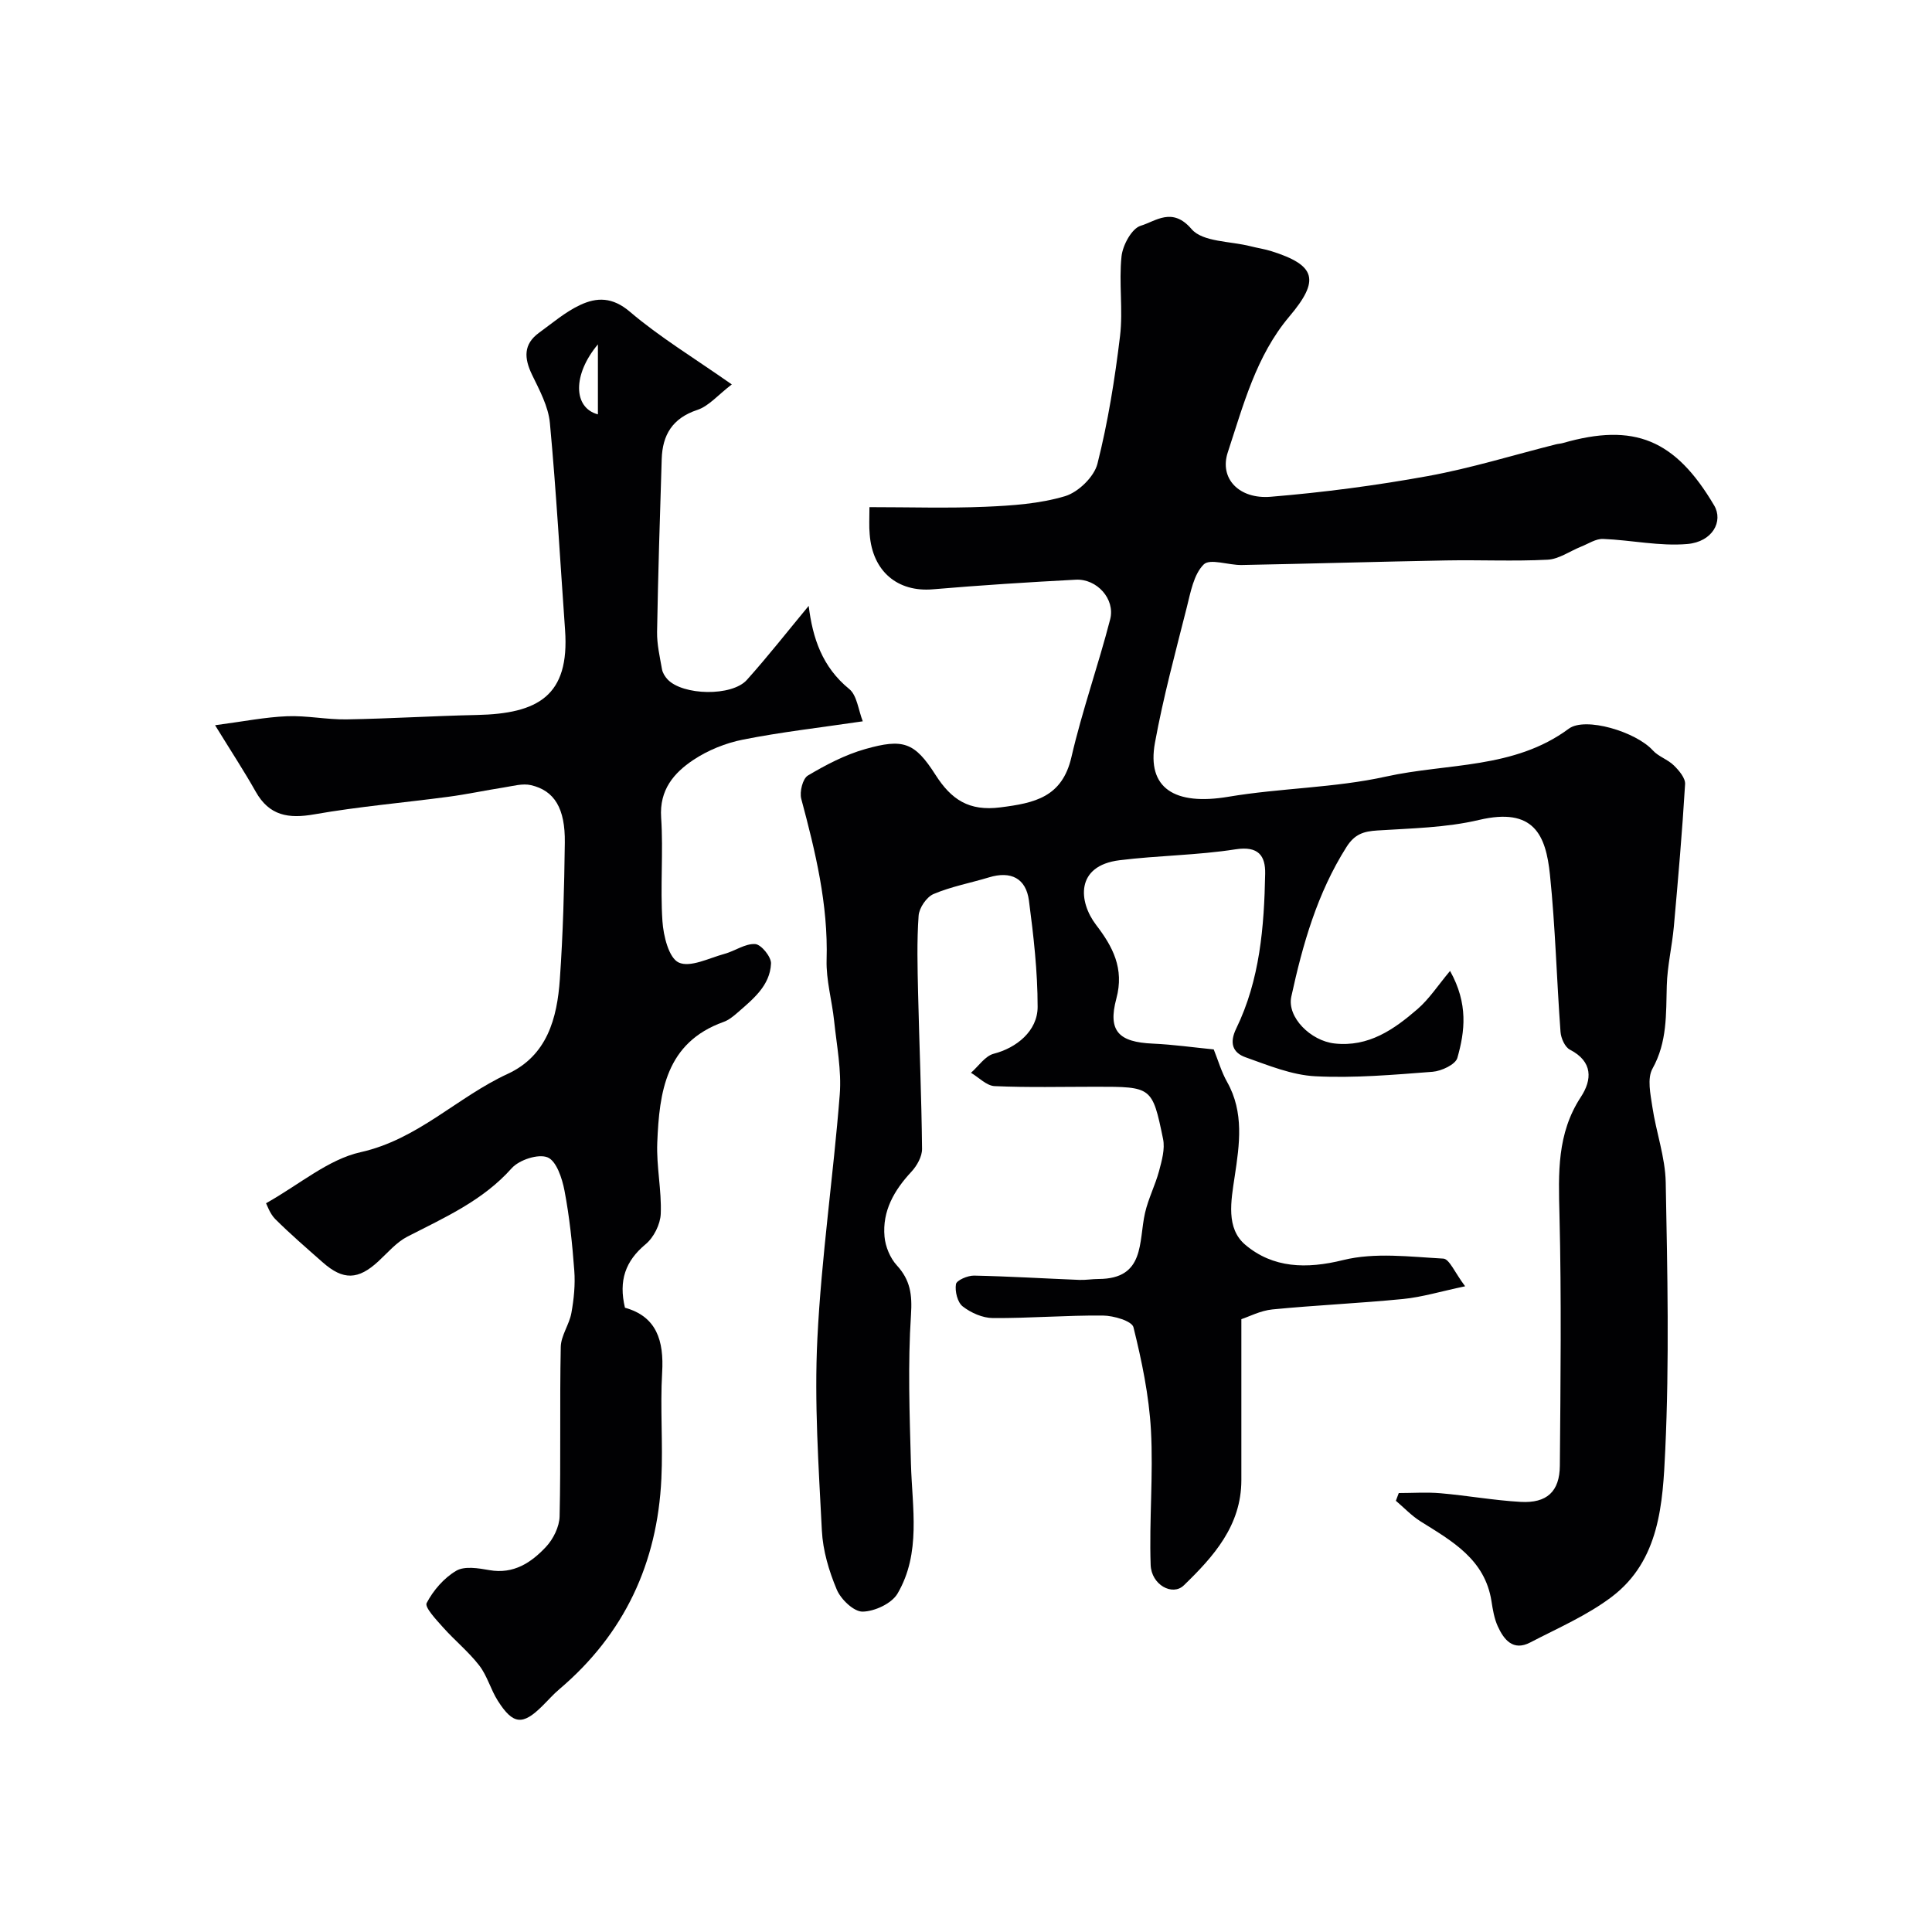
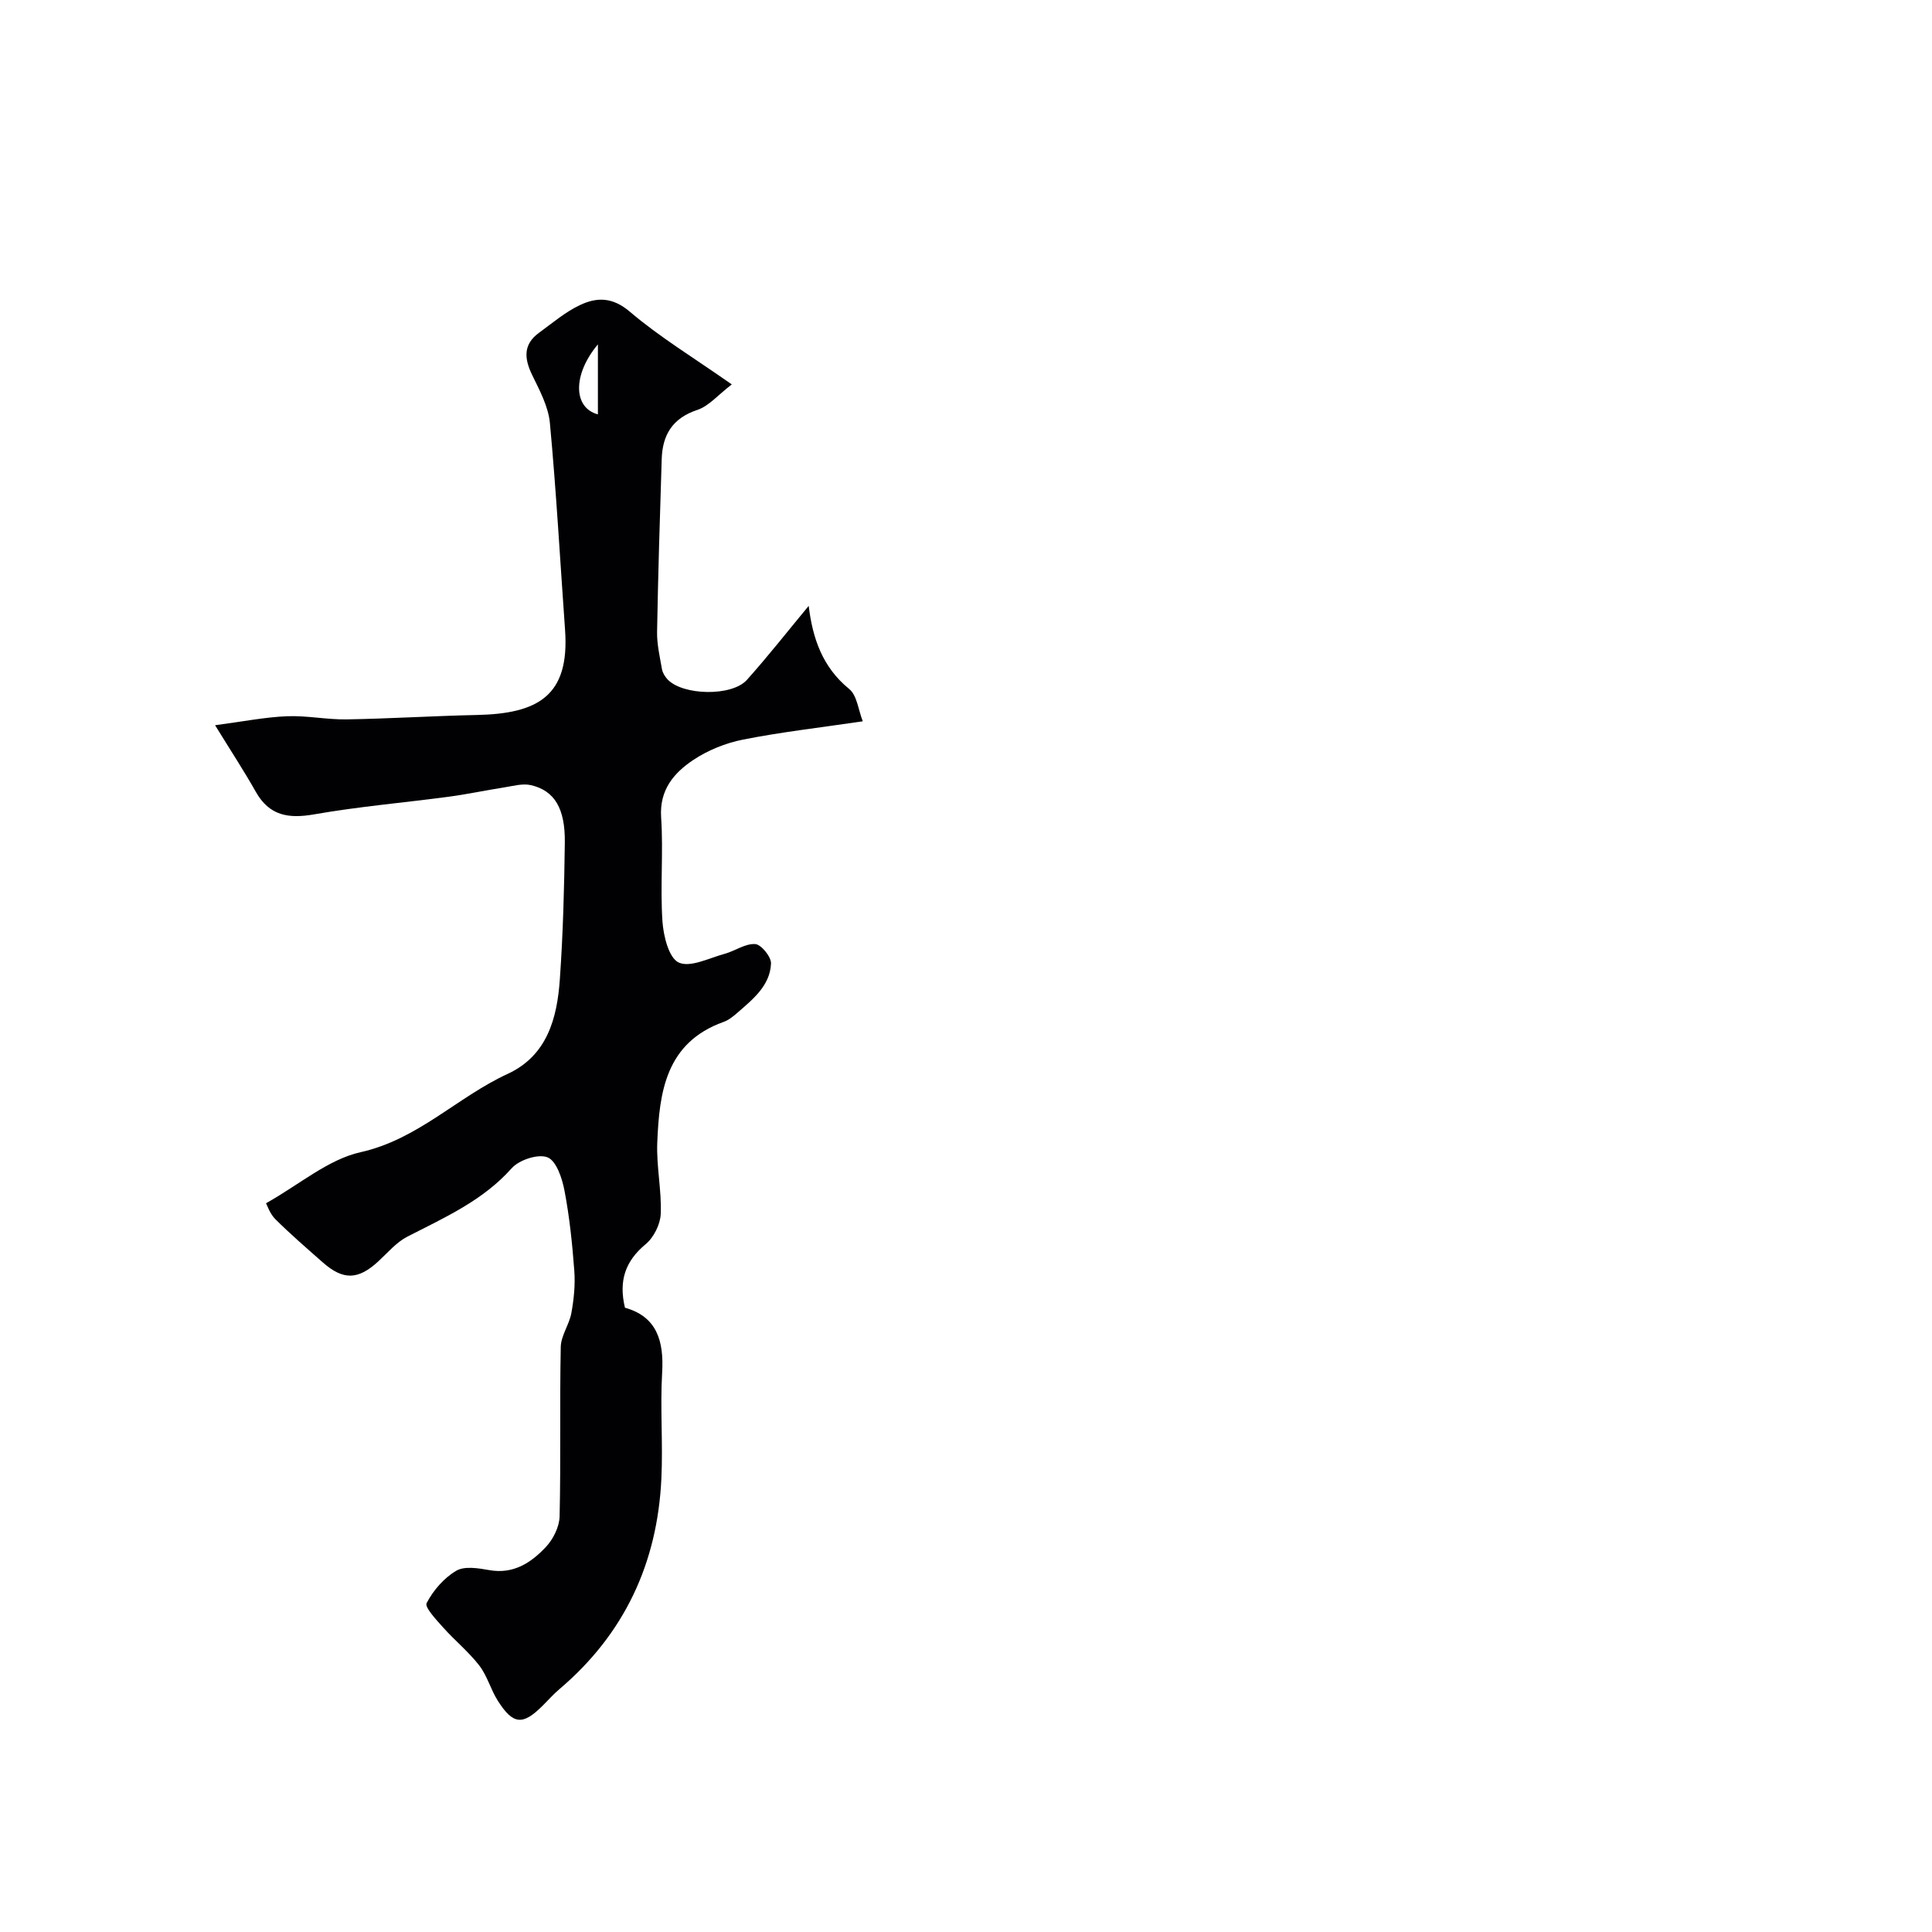
<svg xmlns="http://www.w3.org/2000/svg" enable-background="new 0 0 400 400" viewBox="0 0 400 400">
-   <path d="m180.01 105c8.4 0 16.22.25 24.01-.08 5.54-.24 11.23-.62 16.48-2.19 2.74-.82 6.02-4 6.71-6.7 2.19-8.66 3.61-17.56 4.68-26.44.65-5.44-.27-11.06.31-16.52.25-2.32 2.12-5.77 3.97-6.33 3.13-.94 6.53-3.98 10.53.69 2.31 2.7 8.04 2.48 12.24 3.56 1.41.36 2.87.57 4.25 1 9.27 2.92 10.14 5.98 3.77 13.52-6.91 8.18-9.53 18.36-12.76 28.14-1.79 5.42 2.34 9.74 8.88 9.2 10.9-.9 21.8-2.33 32.57-4.29 8.93-1.63 17.66-4.34 26.47-6.56.48-.12.98-.14 1.45-.27 14.79-4.25 23.26-.75 31.33 12.92 1.93 3.27-.33 7.53-5.55 7.98-5.74.5-11.62-.82-17.45-1.05-1.5-.06-3.05 1-4.56 1.6-2.31.92-4.57 2.58-6.92 2.7-6.98.36-13.99.02-20.99.15-14.12.26-28.24.68-42.36.95-2.7.05-6.56-1.4-7.85-.12-2.08 2.06-2.72 5.76-3.51 8.89-2.35 9.31-4.87 18.6-6.59 28.03-1.72 9.42 4.08 13.05 15.21 11.18 10.81-1.82 21.97-1.82 32.63-4.18 12.69-2.81 26.52-1.52 37.84-9.91 3.41-2.53 13.9.63 17.39 4.48 1.17 1.3 3.11 1.88 4.37 3.13 1.06 1.04 2.4 2.61 2.32 3.87-.59 9.85-1.45 19.69-2.33 29.52-.37 4.07-1.35 8.11-1.46 12.19-.17 5.9.12 11.66-2.96 17.19-1.13 2.03-.42 5.28-.03 7.9.78 5.25 2.67 10.42 2.77 15.66.35 18.49.76 37.02-.1 55.48-.51 10.92-1.12 22.79-11.09 30.33-5.09 3.85-11.15 6.46-16.87 9.44-3.54 1.84-5.45-.57-6.73-3.39-.72-1.6-1.02-3.43-1.29-5.19-1.37-8.65-8.14-12.4-14.66-16.48-1.87-1.17-3.43-2.84-5.13-4.28.2-.53.4-1.07.6-1.6 2.88 0 5.78-.21 8.65.04 5.55.48 11.05 1.48 16.6 1.79 5.41.3 8.06-2.14 8.1-7.5.14-17.33.35-34.67-.08-51.99-.21-8.55-.55-16.75 4.43-24.34 2.34-3.57 2.52-7.33-2.27-9.8-1.03-.53-1.84-2.36-1.94-3.66-.8-10.85-1.07-21.76-2.19-32.57-.85-8.2-3.31-14.01-14.69-11.33-6.81 1.61-14 1.73-21.03 2.18-2.86.18-4.71.74-6.41 3.43-6.05 9.55-9.06 20.15-11.42 30.98-.92 4.25 4 9.14 8.95 9.69 7.06.78 12.3-2.9 17.17-7.11 2.45-2.12 4.27-4.96 6.75-7.91 3.8 6.82 3.07 12.53 1.51 18.01-.39 1.37-3.29 2.72-5.12 2.87-8.08.62-16.22 1.34-24.28.93-4.88-.25-9.74-2.26-14.45-3.93-2.64-.94-3.41-2.93-1.93-5.96 4.9-10.09 5.78-21.05 5.99-32.04.07-3.72-1.39-5.79-6.12-5.06-7.93 1.24-16.04 1.27-24.02 2.26-9.23 1.14-8.5 8.64-4.86 13.4 3.42 4.46 5.87 9 4.19 15.24-1.82 6.77.52 9.02 7.55 9.33 4.26.19 8.5.8 12.61 1.2.93 2.32 1.6 4.67 2.77 6.74 3.55 6.29 2.56 12.99 1.58 19.5-.78 5.17-1.86 10.81 2.21 14.23 5.7 4.8 12.6 5.04 20.25 3.14 6.55-1.62 13.81-.68 20.72-.3 1.27.07 2.38 2.91 4.52 5.73-5.08 1.07-8.91 2.24-12.82 2.63-9 .89-18.06 1.28-27.06 2.16-2.49.24-4.88 1.51-6.45 2.02 0 11.49.01 22.41 0 33.33-.01 9.41-5.74 15.81-11.91 21.78-2.35 2.28-6.73-.11-6.87-4.24-.32-9.29.57-18.63.06-27.9-.4-7.16-1.89-14.32-3.62-21.3-.32-1.29-4.11-2.4-6.31-2.42-7.59-.07-15.19.57-22.79.52-2.13-.01-4.54-1.08-6.25-2.41-1.09-.84-1.64-3.14-1.4-4.61.13-.8 2.43-1.79 3.73-1.77 7.28.15 14.55.6 21.83.89 1.32.05 2.65-.19 3.97-.19 9.68-.03 8.26-7.72 9.61-13.66.67-2.96 2.12-5.75 2.91-8.69.57-2.15 1.26-4.56.83-6.64-2.23-10.83-2.35-10.81-13.88-10.81-7 0-14.01.18-20.99-.13-1.67-.07-3.27-1.8-4.9-2.76 1.56-1.36 2.93-3.49 4.73-3.95 4.65-1.19 9.07-4.68 9.07-9.7 0-7.34-.84-14.71-1.8-22.01-.61-4.62-3.74-6.18-8.27-4.8-3.83 1.16-7.83 1.9-11.48 3.45-1.45.62-2.98 2.87-3.09 4.48-.38 5.3-.23 10.66-.11 15.98.25 10.77.71 21.53.82 32.3.02 1.58-1.05 3.49-2.19 4.72-3.58 3.84-6.06 8.13-5.58 13.45.18 2.07 1.16 4.43 2.55 5.95 2.8 3.06 3.2 6.05 2.93 10.24-.67 10.23-.29 20.55-.01 30.82.25 9.14 2.14 18.5-2.78 26.9-1.21 2.05-4.73 3.69-7.22 3.73-1.82.03-4.5-2.53-5.35-4.55-1.62-3.84-2.88-8.08-3.09-12.22-.67-13.25-1.59-26.56-.93-39.78.83-16.87 3.31-33.65 4.63-50.5.39-5.02-.63-10.16-1.16-15.23-.44-4.23-1.68-8.45-1.56-12.65.34-11.5-2.32-22.42-5.25-33.36-.38-1.44.3-4.17 1.37-4.81 3.73-2.22 7.71-4.3 11.86-5.48 7.88-2.24 10.25-1.42 14.55 5.31 3.29 5.16 6.94 7.59 13.44 6.76 7.11-.9 12.8-2.1 14.72-10.42 2.22-9.61 5.55-18.96 8.02-28.52 1.08-4.2-2.76-8.43-7.12-8.2-9.87.52-19.74 1.15-29.59 1.99-7.3.62-12.5-3.7-13.08-11.39-.16-1.63-.05-3.3-.05-5.62z" fill="#010103" />
  <path d="m55.08 249.12c6.97-3.91 12.86-9.07 19.57-10.57 11.91-2.66 20.01-11.4 30.45-16.21 8.19-3.78 10.25-11.52 10.81-19.59.66-9.41.91-18.85 1.03-28.29.09-7.09-2.14-10.77-7-11.9-1.75-.41-3.77.19-5.65.48-3.84.6-7.65 1.42-11.5 1.93-9.24 1.23-18.55 2.02-27.72 3.63-5.35.94-9.32.3-12.13-4.7-2.36-4.19-5.01-8.23-8.41-13.75 5.9-.78 10.38-1.68 14.89-1.86 4.1-.17 8.25.72 12.36.65 8.99-.15 17.96-.72 26.95-.91 12.64-.27 19.23-3.94 18.26-17.6-1.02-14.29-1.81-28.59-3.14-42.85-.32-3.43-2.15-6.8-3.7-10-1.64-3.41-1.83-6.31 1.47-8.7 2.77-2.01 5.43-4.3 8.48-5.73 3.47-1.63 6.71-1.68 10.32 1.4 6.14 5.23 13.13 9.46 21.09 15.04-2.86 2.18-4.75 4.49-7.14 5.28-5.15 1.71-7.21 5.17-7.37 10.16-.38 11.93-.75 23.86-.96 35.79-.04 2.58.57 5.18 1.02 7.75.13.74.62 1.52 1.15 2.09 3.14 3.34 13.3 3.58 16.42.11 4.46-4.98 8.59-10.26 12.8-15.33.82 6.69 2.81 12.66 8.39 17.21 1.62 1.32 1.88 4.33 2.81 6.69-9.01 1.33-16.97 2.23-24.81 3.79-3.6.71-7.27 2.2-10.31 4.23-4 2.68-7.01 6.18-6.63 11.88.48 7.13-.21 14.34.27 21.47.2 3.05 1.32 7.62 3.37 8.57 2.38 1.1 6.28-.92 9.47-1.79 2.18-.59 4.3-2.17 6.37-2.03 1.24.08 3.34 2.66 3.27 4.04-.21 4.6-3.77 7.39-6.98 10.2-.85.74-1.8 1.51-2.85 1.88-11.96 4.29-13.3 14.51-13.72 25-.2 4.9.92 9.85.72 14.74-.09 2.17-1.45 4.89-3.13 6.28-4.19 3.48-5.62 7.53-4.28 13.15 6.56 1.82 8.09 6.82 7.7 13.42-.43 7.3.19 14.67-.16 21.98-.82 17.47-7.65 32.14-21.1 43.56-1.27 1.07-2.37 2.34-3.56 3.51-4.06 4.03-6.05 3.87-9.21-1.11-1.47-2.31-2.18-5.15-3.83-7.28-2.21-2.86-5.09-5.19-7.5-7.9-1.39-1.56-3.85-4.16-3.4-5.03 1.37-2.63 3.59-5.2 6.13-6.69 1.73-1.02 4.61-.53 6.87-.13 5.01.88 8.66-1.56 11.71-4.82 1.51-1.61 2.77-4.16 2.82-6.31.27-11.69 0-23.4.24-35.09.05-2.35 1.77-4.63 2.2-7.03.52-2.87.82-5.87.6-8.77-.41-5.54-.99-11.11-2.03-16.56-.48-2.53-1.67-6.14-3.5-6.88-1.92-.78-5.87.51-7.42 2.24-6 6.74-13.9 10.21-21.62 14.18-2.27 1.17-4.06 3.32-5.99 5.1-4.18 3.86-7.27 3.97-11.52.22-3.34-2.95-6.72-5.86-9.87-9-1.11-1.15-1.66-2.88-1.87-3.24zm68.71-177.82c-5.24 6.23-5.16 13.12 0 14.49 0-4.67 0-9.28 0-14.49z" fill="#010103" />
</svg>